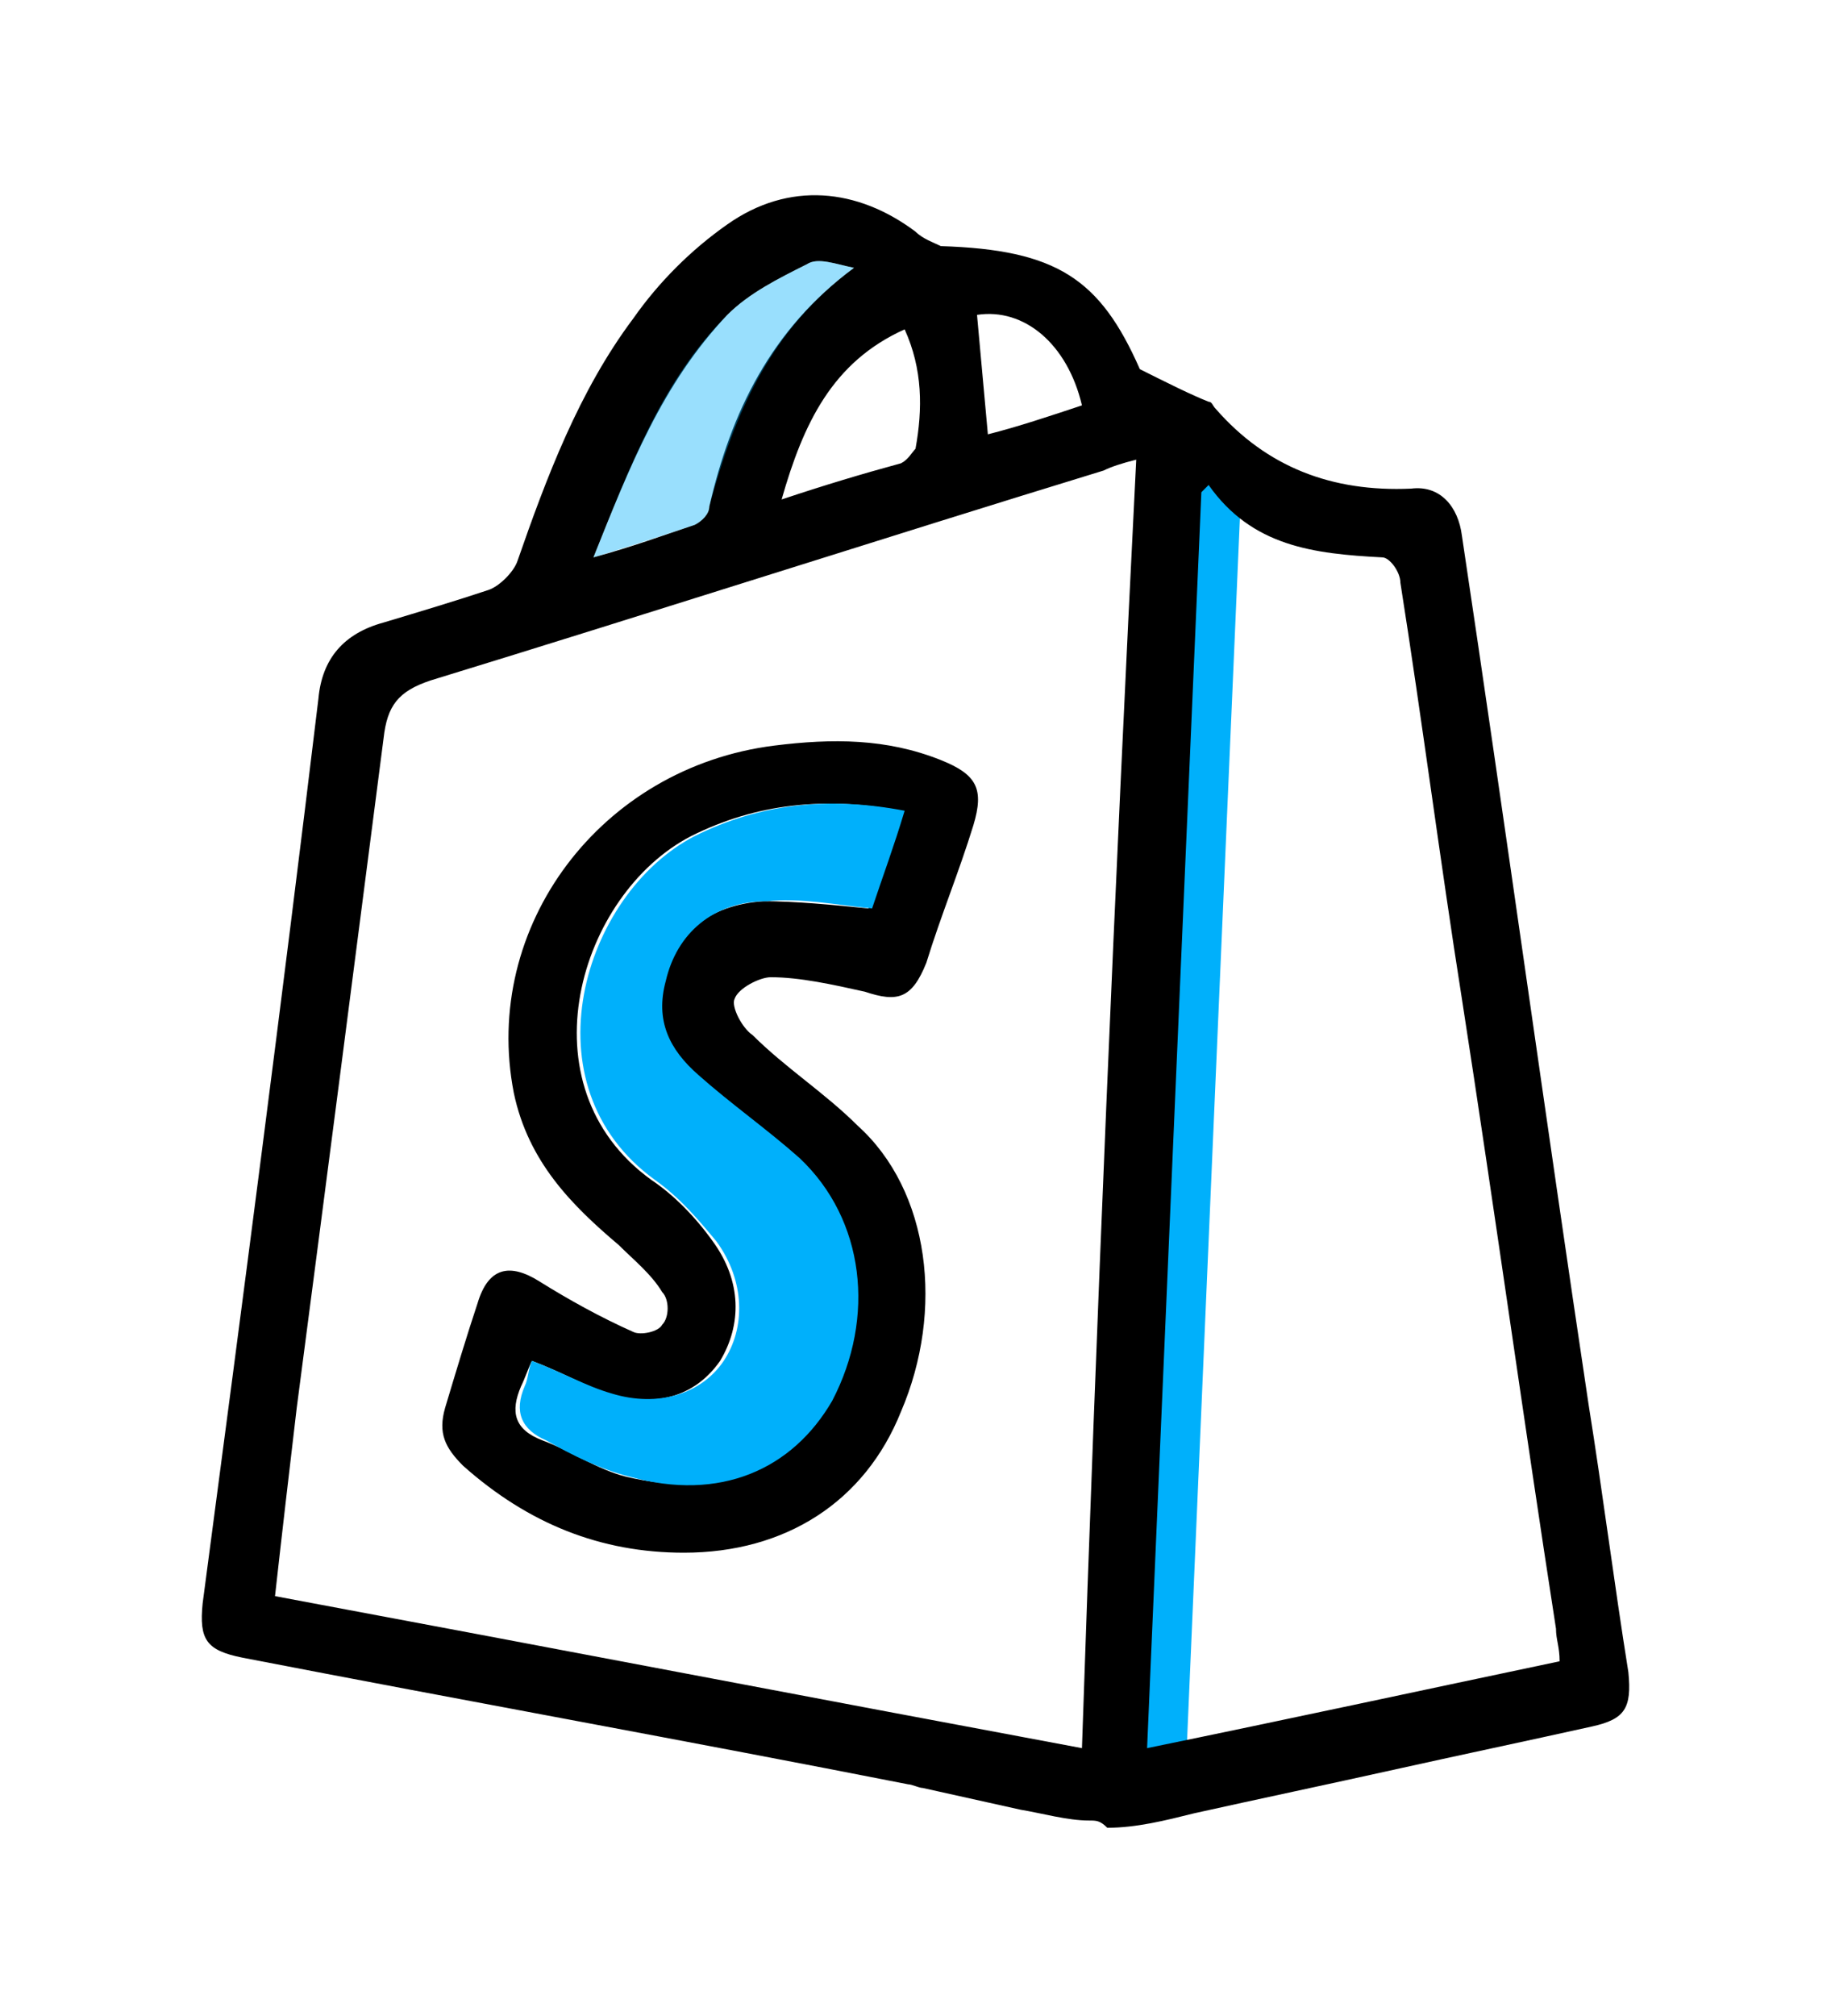
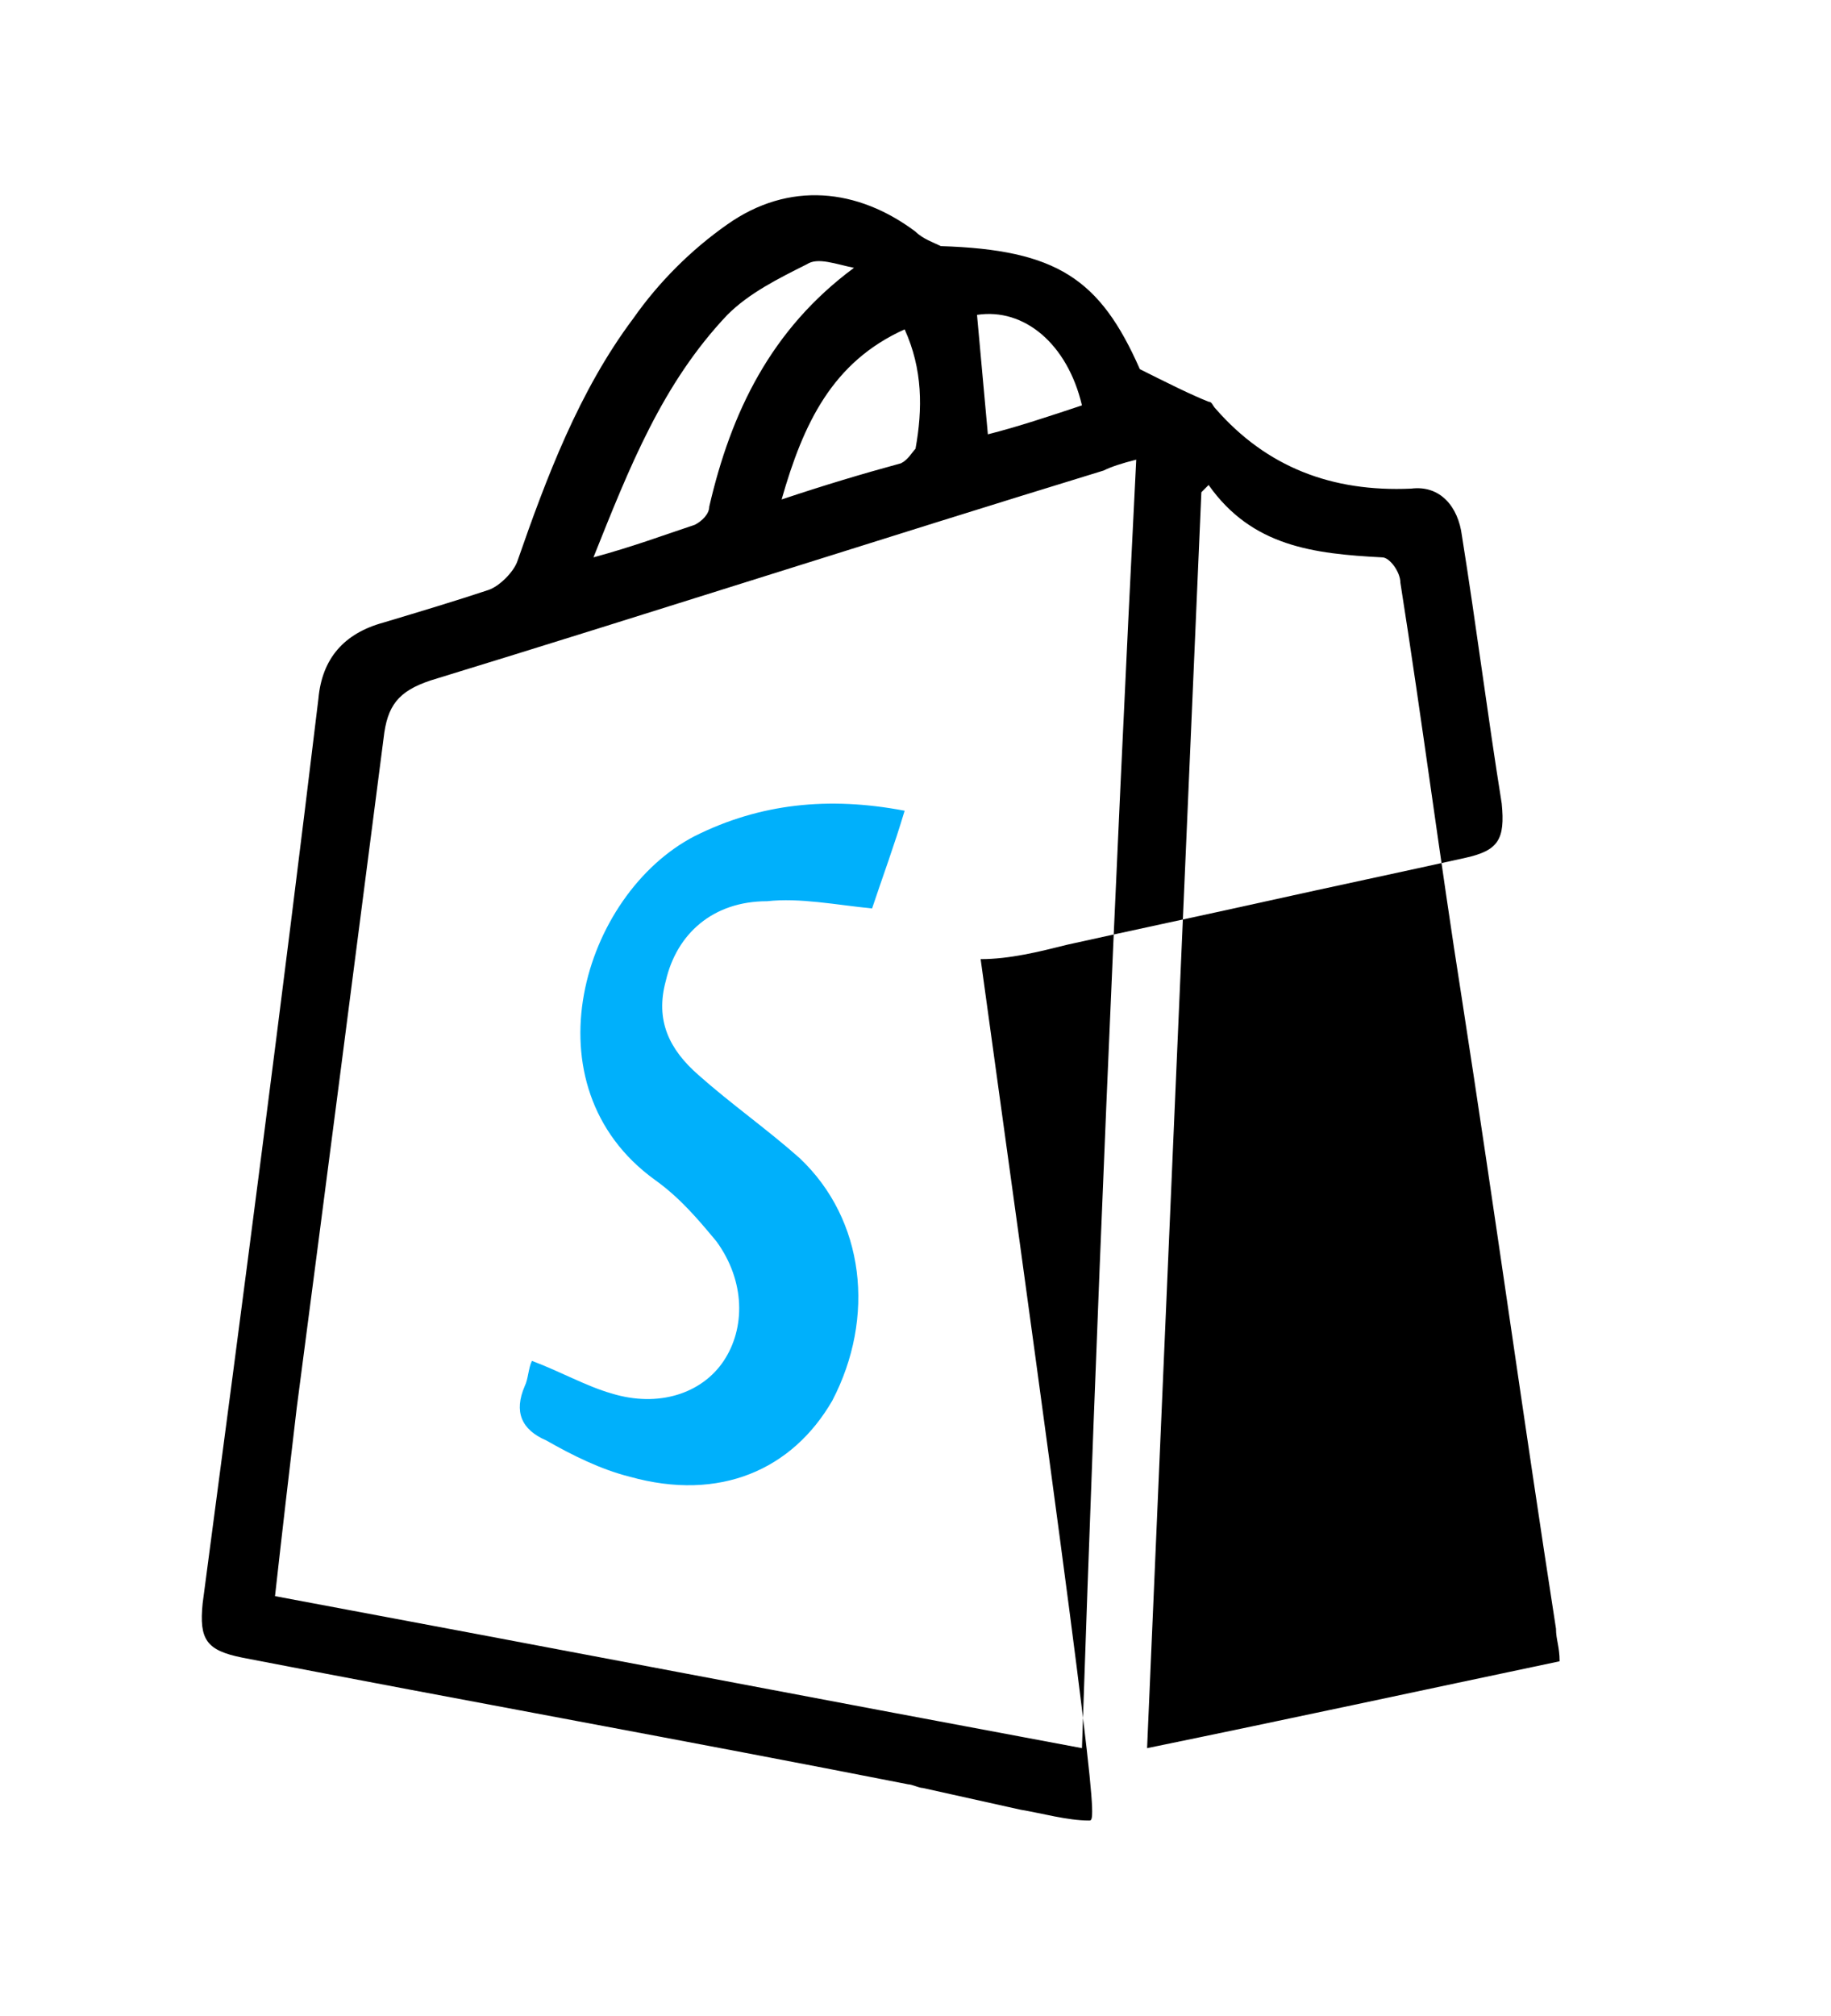
<svg xmlns="http://www.w3.org/2000/svg" version="1.1" id="Layer_1" x="0px" y="0px" width="50.6px" height="55.7px" viewBox="0 0 50.6 55.7" style="enable-background:new 0 0 50.6 55.7;" xml:space="preserve">
  <style type="text/css">
	.st0{fill:#00B0FB;}
	.st1{opacity:0.4;fill:#00B0FB;}
	.st2{fill:none;}
	.st3{opacity:0.4;}
</style>
  <g>
-     <path class="st0" d="M32.8,12.9v0.8h-0.4c-0.5,11.4-1,22.8-1.5,34.2h0.2v1.1h0.1v0.1h2.4v-1.1c-0.3,0.1-0.5,0.1-0.8,0.2   c0.5-11.6,1-23.2,1.5-34.7c0.1-0.1,0.1-0.1,0.2-0.2c0.1,0.2,0.2,0.3,0.4,0.4v-0.9H32.8z" />
-     <path d="M30.1,50.3c-0.6,0-1.3-0.2-1.9-0.3c-0.9-0.2-1.8-0.4-2.7-0.6c-0.1,0-0.3-0.1-0.4-0.1c-6.1-1.2-12.2-2.3-18.4-3.5   c-1-0.2-1.2-0.5-1.1-1.5c1.1-8.3,2.2-16.7,3.2-25c0.1-1.1,0.7-1.8,1.8-2.1c1-0.3,2-0.6,2.9-0.9c0.3-0.1,0.7-0.5,0.8-0.8   c0.8-2.3,1.7-4.7,3.2-6.7c0.7-1,1.6-1.9,2.6-2.6c1.7-1.2,3.6-1,5.2,0.2c0.2,0.2,0.5,0.3,0.7,0.4c3.2,0.1,4.4,0.9,5.5,3.4   c0.8,0.4,1.4,0.7,1.9,0.9c0.1,0,0.1,0.1,0.2,0.2c1.4,1.6,3.2,2.3,5.4,2.2c0.8-0.1,1.3,0.5,1.4,1.3c1.2,8,2.3,16,3.5,24   c0.4,2.5,0.7,4.9,1.1,7.4c0.1,1-0.1,1.3-1,1.5c-1.8,0.4-3.7,0.8-5.5,1.2c-1.8,0.4-3.7,0.8-5.5,1.2c-0.8,0.2-1.6,0.4-2.4,0.4   C30.4,50.3,30.3,50.3,30.1,50.3z M31.4,12.7c-0.4,0.1-0.7,0.2-0.9,0.3c-6.2,1.9-12.4,3.9-18.6,5.8c-0.9,0.3-1.2,0.7-1.3,1.6   C9.8,26.6,9,32.8,8.2,38.9c-0.2,1.7-0.4,3.4-0.6,5.2c7.5,1.4,14.8,2.8,22.3,4.2C30.3,36.4,30.8,24.6,31.4,12.7z M33.4,13.4   c-0.1,0.1-0.1,0.1-0.2,0.2c-0.5,11.5-1,23.1-1.5,34.7c3.9-0.8,7.6-1.6,11.4-2.4c0-0.4-0.1-0.6-0.1-0.9c-0.9-5.8-1.7-11.6-2.6-17.4   c-0.6-3.8-1.1-7.7-1.7-11.5c0-0.3-0.3-0.7-0.5-0.7C36.3,15.3,34.6,15.1,33.4,13.4z M16.4,15.4c1.1-0.3,1.9-0.6,2.8-0.9   c0.2-0.1,0.4-0.3,0.4-0.5c0.6-2.6,1.7-4.9,4-6.6c-0.5-0.1-1-0.3-1.3-0.1c-0.8,0.4-1.6,0.8-2.2,1.4C18.3,10.6,17.4,12.9,16.4,15.4z    M21.6,13.8c1.2-0.4,2.2-0.7,3.3-1c0.2-0.1,0.3-0.3,0.4-0.4c0.2-1.1,0.2-2.2-0.3-3.3C23,10,22.2,11.7,21.6,13.8z M29.9,11.2   c-0.4-1.7-1.6-2.7-2.9-2.5c0.1,1.1,0.2,2.2,0.3,3.3C28.1,11.8,29,11.5,29.9,11.2z" />
-     <path class="st1" d="M16.4,15.4c1-2.5,1.9-4.9,3.7-6.7c0.6-0.6,1.4-1,2.2-1.4c0.3-0.2,0.8,0,1.3,0.1c-2.3,1.7-3.3,4-4,6.6   c0,0.2-0.2,0.4-0.4,0.5C18.3,14.8,17.4,15.1,16.4,15.4z" />
-     <path d="M18.9,42.9c-2.3,0-4.3-0.8-6.1-2.4c-0.5-0.5-0.7-0.9-0.5-1.6c0.3-1,0.6-2,0.9-2.9c0.3-1,0.9-1.1,1.7-0.6   c0.8,0.5,1.7,1,2.6,1.4c0.2,0.1,0.7,0,0.8-0.2c0.2-0.2,0.2-0.7,0-0.9c-0.3-0.5-0.8-0.9-1.2-1.3c-1.3-1.1-2.5-2.3-2.9-4.2   c-0.9-4.6,2.4-9,7.2-9.6c1.6-0.2,3.1-0.2,4.6,0.4c1,0.4,1.2,0.8,0.9,1.8c-0.4,1.3-0.9,2.5-1.3,3.8c-0.4,1-0.8,1.1-1.7,0.8   c-0.9-0.2-1.8-0.4-2.6-0.4c-0.3,0-0.9,0.3-1,0.6c-0.1,0.2,0.2,0.8,0.5,1c0.9,0.9,2,1.6,2.9,2.5c2,1.8,2.4,5.1,1.2,7.9   C23.9,41.5,21.7,42.9,18.9,42.9z M14.7,37.6c-0.1,0.2-0.2,0.5-0.3,0.7c-0.3,0.7-0.2,1.2,0.6,1.5c0.8,0.3,1.5,0.8,2.3,1   c2.5,0.6,4.5-0.2,5.6-2.1c1.2-2.3,0.9-5-0.9-6.7c-0.9-0.8-1.9-1.5-2.8-2.3c-0.8-0.7-1.2-1.5-0.9-2.6c0.3-1.3,1.3-2.1,2.8-2.2   c0.9,0,1.9,0.1,2.9,0.2c0.3-0.8,0.6-1.7,0.9-2.7c-2.1-0.4-4-0.2-5.8,0.7c-3.1,1.6-4.7,6.9-1.1,9.5c0.6,0.4,1.2,1,1.7,1.7   c0.8,1.1,0.8,2.3,0.2,3.3c-0.7,1-1.8,1.3-3.1,0.9C16.2,38.3,15.5,37.9,14.7,37.6z" />
+     <path d="M30.1,50.3c-0.6,0-1.3-0.2-1.9-0.3c-0.9-0.2-1.8-0.4-2.7-0.6c-0.1,0-0.3-0.1-0.4-0.1c-6.1-1.2-12.2-2.3-18.4-3.5   c-1-0.2-1.2-0.5-1.1-1.5c1.1-8.3,2.2-16.7,3.2-25c0.1-1.1,0.7-1.8,1.8-2.1c1-0.3,2-0.6,2.9-0.9c0.3-0.1,0.7-0.5,0.8-0.8   c0.8-2.3,1.7-4.7,3.2-6.7c0.7-1,1.6-1.9,2.6-2.6c1.7-1.2,3.6-1,5.2,0.2c0.2,0.2,0.5,0.3,0.7,0.4c3.2,0.1,4.4,0.9,5.5,3.4   c0.8,0.4,1.4,0.7,1.9,0.9c0.1,0,0.1,0.1,0.2,0.2c1.4,1.6,3.2,2.3,5.4,2.2c0.8-0.1,1.3,0.5,1.4,1.3c0.4,2.5,0.7,4.9,1.1,7.4c0.1,1-0.1,1.3-1,1.5c-1.8,0.4-3.7,0.8-5.5,1.2c-1.8,0.4-3.7,0.8-5.5,1.2c-0.8,0.2-1.6,0.4-2.4,0.4   C30.4,50.3,30.3,50.3,30.1,50.3z M31.4,12.7c-0.4,0.1-0.7,0.2-0.9,0.3c-6.2,1.9-12.4,3.9-18.6,5.8c-0.9,0.3-1.2,0.7-1.3,1.6   C9.8,26.6,9,32.8,8.2,38.9c-0.2,1.7-0.4,3.4-0.6,5.2c7.5,1.4,14.8,2.8,22.3,4.2C30.3,36.4,30.8,24.6,31.4,12.7z M33.4,13.4   c-0.1,0.1-0.1,0.1-0.2,0.2c-0.5,11.5-1,23.1-1.5,34.7c3.9-0.8,7.6-1.6,11.4-2.4c0-0.4-0.1-0.6-0.1-0.9c-0.9-5.8-1.7-11.6-2.6-17.4   c-0.6-3.8-1.1-7.7-1.7-11.5c0-0.3-0.3-0.7-0.5-0.7C36.3,15.3,34.6,15.1,33.4,13.4z M16.4,15.4c1.1-0.3,1.9-0.6,2.8-0.9   c0.2-0.1,0.4-0.3,0.4-0.5c0.6-2.6,1.7-4.9,4-6.6c-0.5-0.1-1-0.3-1.3-0.1c-0.8,0.4-1.6,0.8-2.2,1.4C18.3,10.6,17.4,12.9,16.4,15.4z    M21.6,13.8c1.2-0.4,2.2-0.7,3.3-1c0.2-0.1,0.3-0.3,0.4-0.4c0.2-1.1,0.2-2.2-0.3-3.3C23,10,22.2,11.7,21.6,13.8z M29.9,11.2   c-0.4-1.7-1.6-2.7-2.9-2.5c0.1,1.1,0.2,2.2,0.3,3.3C28.1,11.8,29,11.5,29.9,11.2z" />
    <path class="st0" d="M14.7,37.6c0.8,0.3,1.5,0.7,2.2,0.9c1.3,0.4,2.5,0,3.1-0.9c0.6-0.9,0.6-2.2-0.2-3.3c-0.5-0.6-1-1.2-1.7-1.7   c-3.6-2.6-2-7.9,1.1-9.5c1.8-0.9,3.7-1.1,5.8-0.7c-0.3,1-0.6,1.8-0.9,2.7c-1-0.1-2-0.3-2.9-0.2c-1.5,0-2.5,0.9-2.8,2.2   c-0.3,1.1,0.1,1.9,0.9,2.6c0.9,0.8,1.9,1.5,2.8,2.3c1.8,1.7,2.1,4.4,0.9,6.7c-1.1,1.9-3.1,2.8-5.6,2.1c-0.8-0.2-1.6-0.6-2.3-1   c-0.7-0.3-0.9-0.8-0.6-1.5C14.6,38.1,14.6,37.8,14.7,37.6z" />
  </g>
</svg>